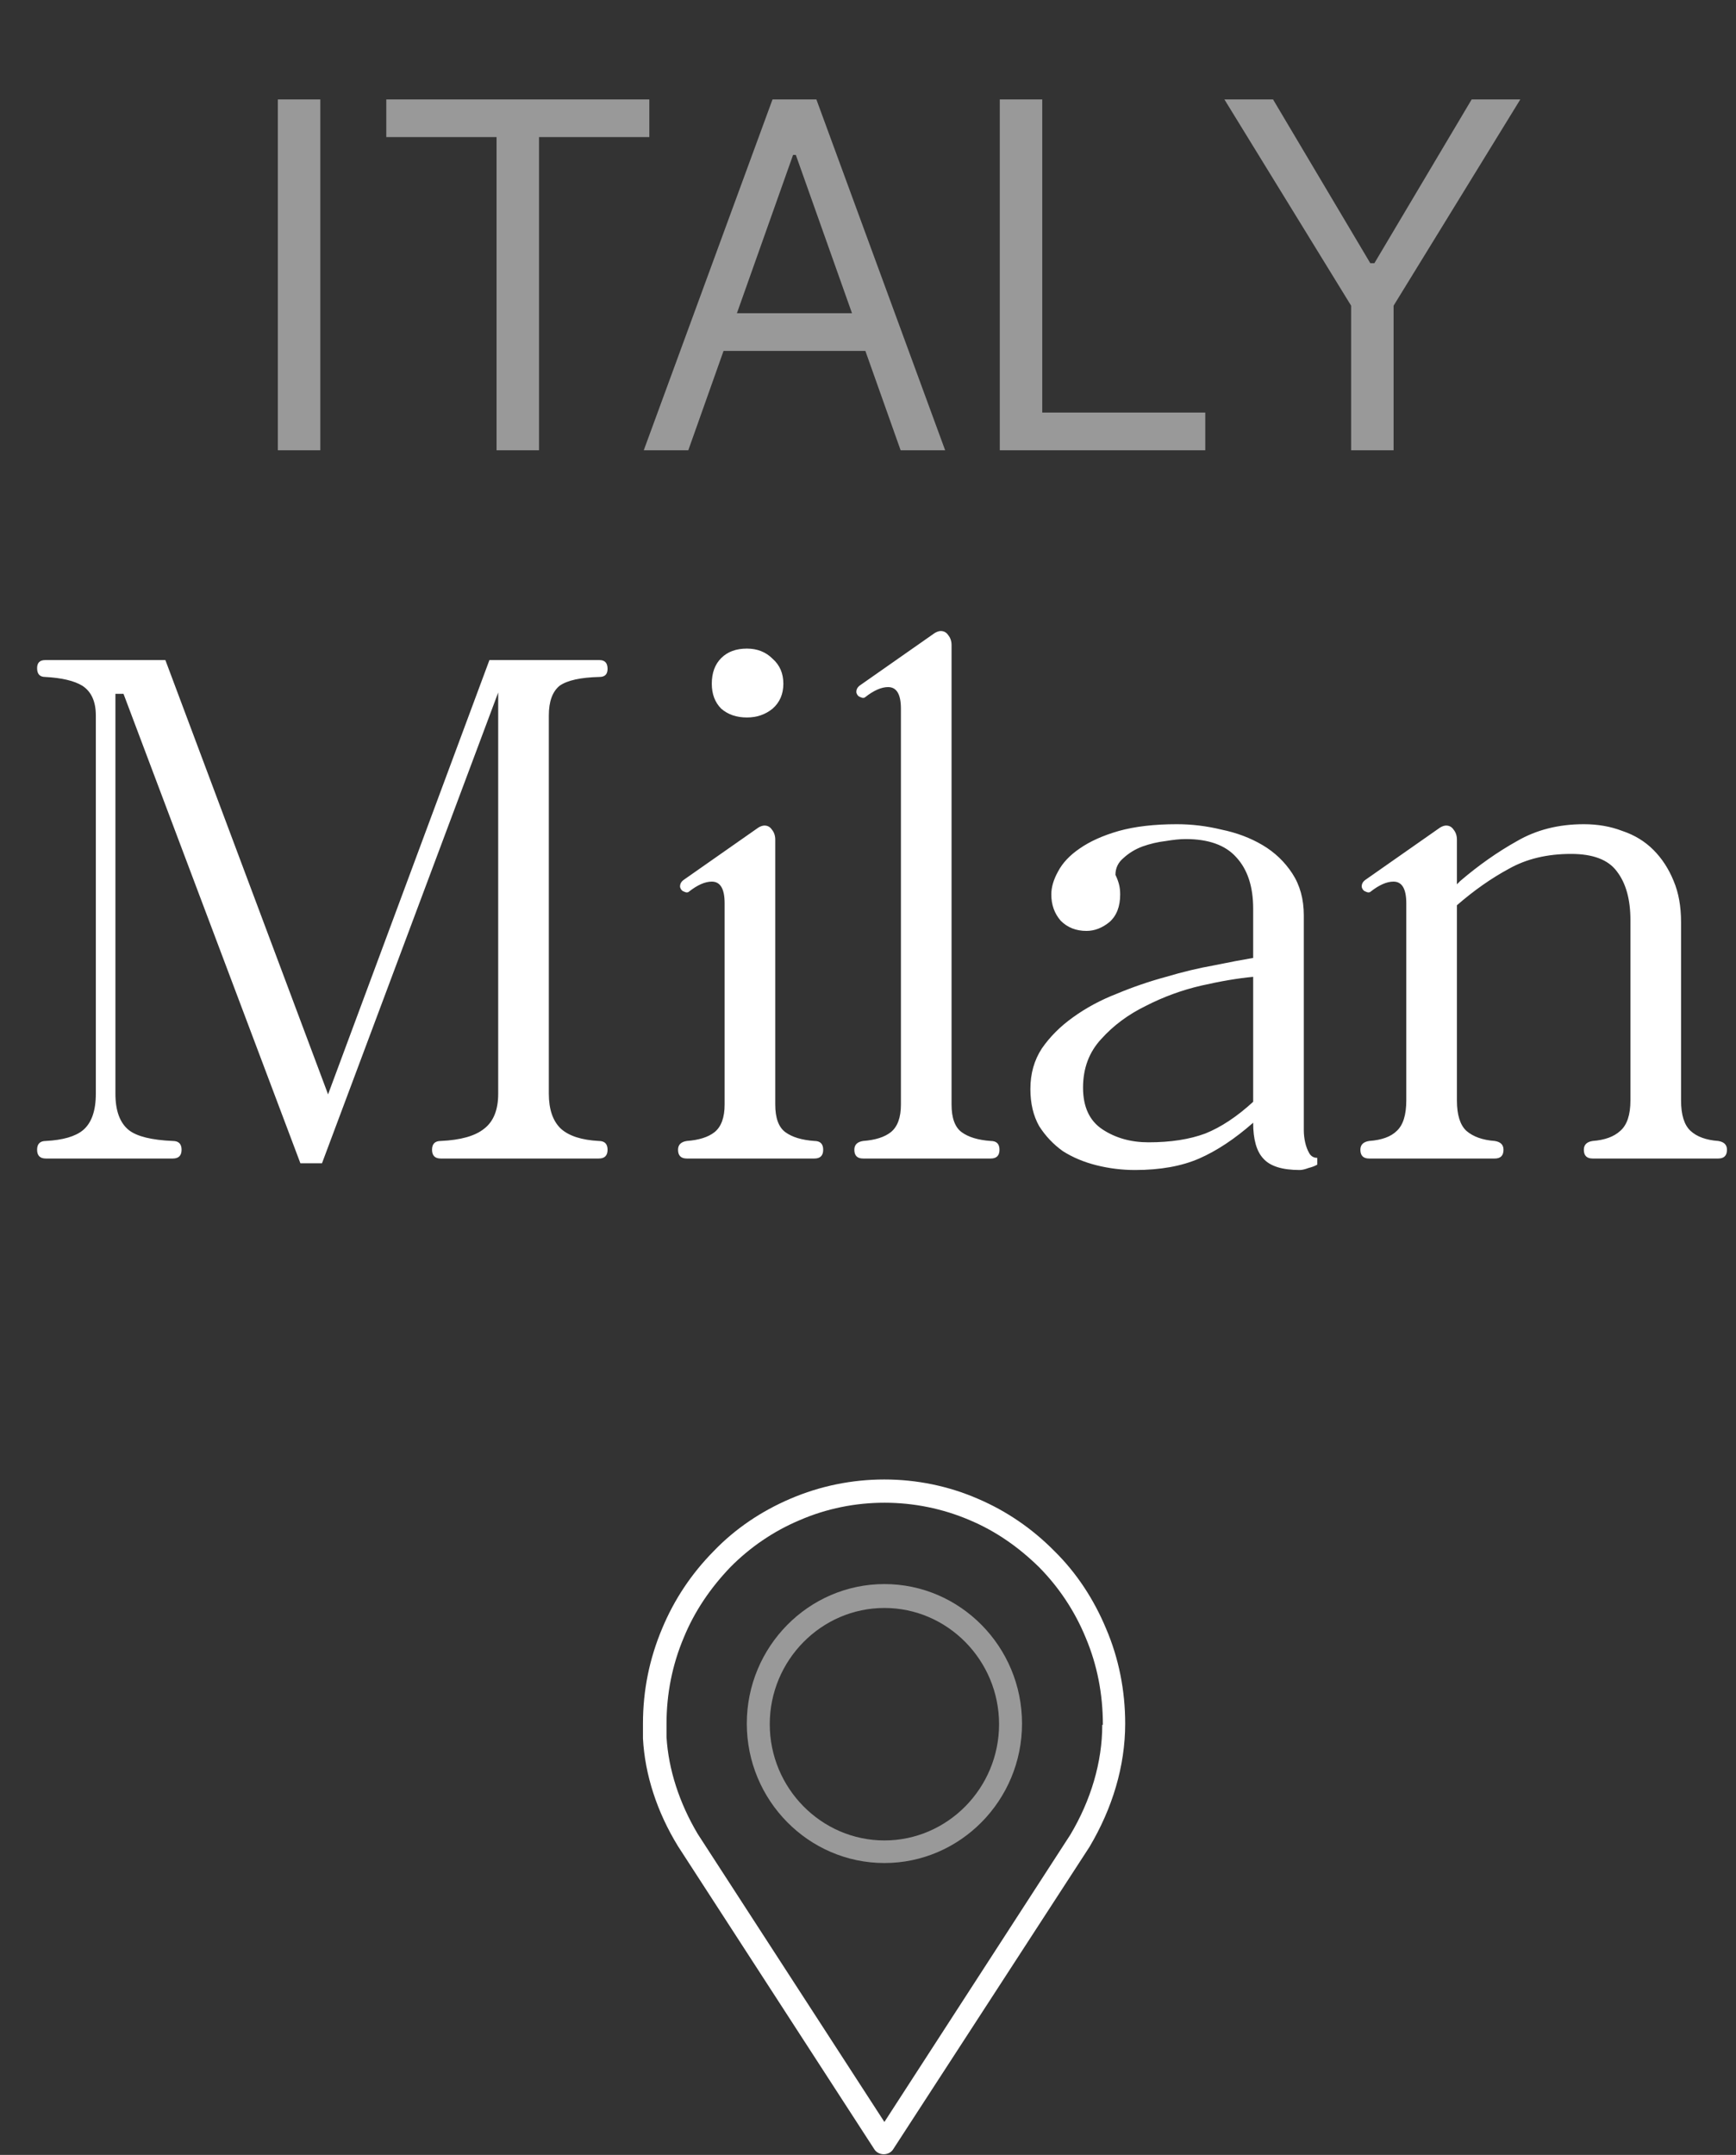
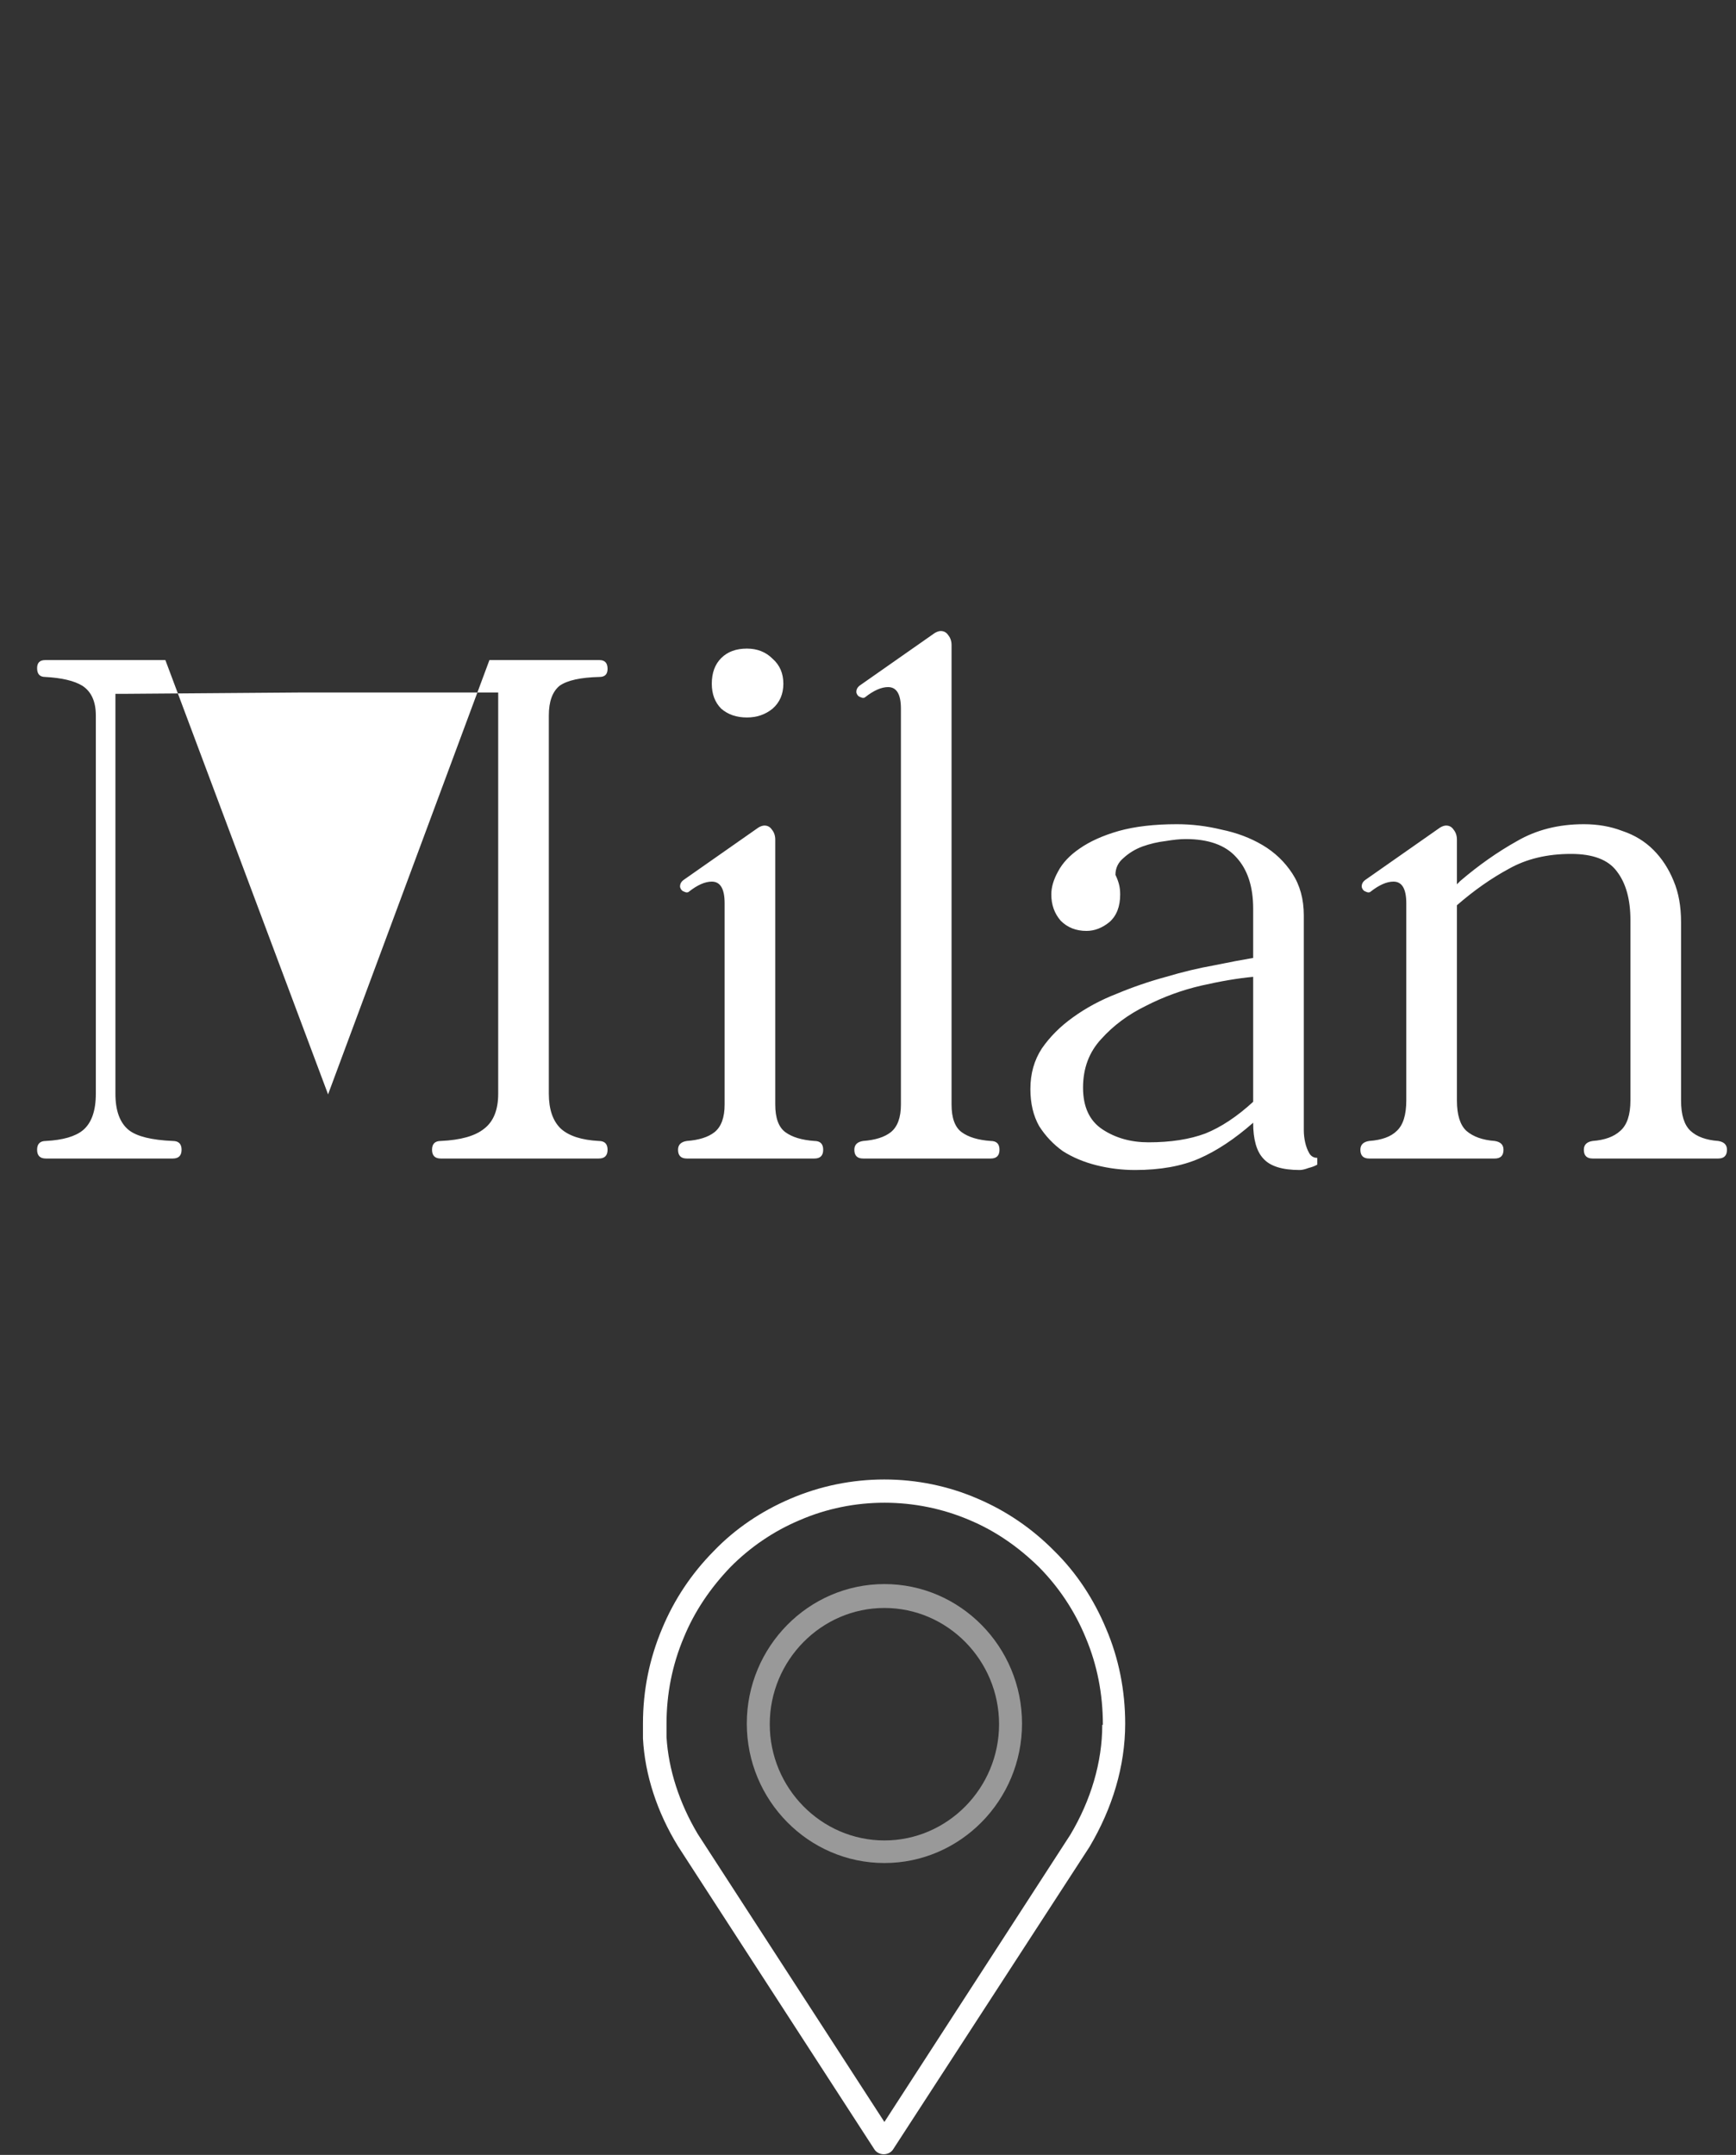
<svg xmlns="http://www.w3.org/2000/svg" width="54" height="67" viewBox="0 0 54 67" fill="none">
  <rect x="0" y="0" width="54" height="67" fill="#333333" stroke="none" />
-   <path d="M1.154 35.748C1.154 35.566 1.245 35.475 1.427 35.475C1.959 35.447 2.344 35.335 2.582 35.139C2.848 34.915 2.981 34.537 2.981 34.005V22.245C2.981 21.811 2.841 21.503 2.561 21.321C2.309 21.167 1.924 21.076 1.406 21.048C1.238 21.048 1.154 20.957 1.154 20.775C1.154 20.607 1.238 20.523 1.406 20.523H5.144L10.205 34.026L15.224 20.523H18.647C18.815 20.523 18.899 20.614 18.899 20.796C18.899 20.964 18.815 21.048 18.647 21.048C18.059 21.062 17.646 21.153 17.408 21.321C17.184 21.503 17.072 21.811 17.072 22.245V34.005C17.072 34.495 17.198 34.859 17.45 35.097C17.702 35.321 18.094 35.447 18.626 35.475C18.808 35.475 18.899 35.566 18.899 35.748C18.899 35.93 18.808 36.021 18.626 36.021H13.712C13.53 36.021 13.439 35.93 13.439 35.748C13.439 35.566 13.53 35.475 13.712 35.475C14.328 35.447 14.776 35.321 15.056 35.097C15.35 34.873 15.497 34.509 15.497 34.005V21.531L10.016 36.168H9.344L3.842 21.573H3.59V34.005C3.59 34.537 3.73 34.915 4.01 35.139C4.262 35.335 4.717 35.447 5.375 35.475C5.557 35.475 5.648 35.566 5.648 35.748C5.648 35.93 5.557 36.021 5.375 36.021H1.427C1.245 36.021 1.154 35.93 1.154 35.748ZM23.233 20.166C23.555 20.166 23.821 20.271 24.031 20.481C24.255 20.677 24.367 20.936 24.367 21.258C24.367 21.58 24.255 21.839 24.031 22.035C23.807 22.217 23.541 22.308 23.233 22.308C22.911 22.308 22.645 22.217 22.435 22.035C22.239 21.839 22.141 21.58 22.141 21.258C22.141 20.922 22.239 20.656 22.435 20.46C22.631 20.264 22.897 20.166 23.233 20.166ZM21.091 35.748C21.091 35.594 21.182 35.503 21.364 35.475C21.742 35.447 22.029 35.356 22.225 35.202C22.435 35.034 22.54 34.747 22.54 34.341V28.083C22.54 27.635 22.407 27.411 22.141 27.411C21.931 27.411 21.693 27.516 21.427 27.726C21.413 27.74 21.392 27.747 21.364 27.747C21.336 27.747 21.294 27.733 21.238 27.705C21.196 27.677 21.168 27.635 21.154 27.579C21.154 27.565 21.154 27.558 21.154 27.558C21.154 27.474 21.196 27.404 21.28 27.348L23.59 25.731C23.66 25.689 23.723 25.668 23.779 25.668C23.877 25.668 23.954 25.71 24.01 25.794C24.08 25.878 24.115 25.983 24.115 26.109V34.341C24.115 34.761 24.22 35.048 24.43 35.202C24.64 35.356 24.941 35.447 25.333 35.475C25.515 35.475 25.606 35.566 25.606 35.748C25.606 35.93 25.515 36.021 25.333 36.021H21.364C21.182 36.021 21.091 35.93 21.091 35.748ZM26.848 35.475C27.226 35.447 27.513 35.356 27.709 35.202C27.919 35.034 28.024 34.747 28.024 34.341V22.035C28.024 21.587 27.891 21.363 27.625 21.363C27.415 21.363 27.177 21.468 26.911 21.678C26.897 21.692 26.876 21.699 26.848 21.699C26.82 21.699 26.778 21.685 26.722 21.657C26.68 21.629 26.652 21.587 26.638 21.531C26.638 21.517 26.638 21.51 26.638 21.51C26.638 21.426 26.68 21.356 26.764 21.3L29.074 19.683C29.144 19.641 29.207 19.62 29.263 19.62C29.361 19.62 29.438 19.662 29.494 19.746C29.564 19.83 29.599 19.935 29.599 20.061V34.341C29.599 34.761 29.704 35.048 29.914 35.202C30.124 35.356 30.425 35.447 30.817 35.475C30.999 35.475 31.09 35.566 31.09 35.748C31.09 35.93 30.999 36.021 30.817 36.021H26.848C26.666 36.021 26.575 35.93 26.575 35.748C26.575 35.594 26.666 35.503 26.848 35.475ZM32.051 33.858C32.051 33.382 32.17 32.962 32.408 32.598C32.66 32.234 32.982 31.912 33.374 31.632C33.78 31.338 34.235 31.093 34.739 30.897C35.243 30.687 35.754 30.512 36.272 30.372C36.79 30.218 37.287 30.099 37.763 30.015C38.239 29.917 38.645 29.84 38.981 29.784V28.251C38.981 27.565 38.806 27.033 38.456 26.655C38.12 26.277 37.595 26.088 36.881 26.088C36.713 26.088 36.503 26.109 36.251 26.151C36.013 26.179 35.775 26.235 35.537 26.319C35.313 26.403 35.117 26.522 34.949 26.676C34.781 26.816 34.697 26.991 34.697 27.201C34.739 27.285 34.774 27.376 34.802 27.474C34.83 27.572 34.844 27.684 34.844 27.81C34.844 28.188 34.732 28.475 34.508 28.671C34.284 28.853 34.046 28.944 33.794 28.944C33.472 28.944 33.206 28.839 32.996 28.629C32.8 28.405 32.702 28.132 32.702 27.81C32.702 27.586 32.772 27.348 32.912 27.096C33.052 26.83 33.276 26.592 33.584 26.382C33.906 26.158 34.312 25.976 34.802 25.836C35.306 25.696 35.908 25.626 36.608 25.626C37.07 25.626 37.532 25.682 37.994 25.794C38.47 25.892 38.897 26.053 39.275 26.277C39.653 26.501 39.961 26.795 40.199 27.159C40.437 27.523 40.556 27.957 40.556 28.461V35.139C40.556 35.265 40.57 35.391 40.598 35.517C40.626 35.643 40.668 35.755 40.724 35.853C40.78 35.951 40.864 36 40.976 36V36.21C40.906 36.252 40.815 36.287 40.703 36.315C40.591 36.357 40.5 36.378 40.43 36.378C39.884 36.378 39.506 36.259 39.296 36.021C39.086 35.797 38.981 35.426 38.981 34.908C38.407 35.412 37.847 35.783 37.301 36.021C36.755 36.259 36.09 36.378 35.306 36.378C34.9 36.378 34.501 36.329 34.109 36.231C33.717 36.133 33.367 35.986 33.059 35.79C32.765 35.58 32.52 35.321 32.324 35.013C32.142 34.691 32.051 34.306 32.051 33.858ZM33.689 33.816C33.689 34.418 33.892 34.852 34.298 35.118C34.704 35.384 35.18 35.517 35.726 35.517C36.412 35.517 37 35.426 37.49 35.244C37.98 35.048 38.477 34.719 38.981 34.257V30.372C38.519 30.414 37.98 30.505 37.364 30.645C36.762 30.785 36.188 30.995 35.642 31.275C35.096 31.541 34.634 31.884 34.256 32.304C33.878 32.71 33.689 33.214 33.689 33.816ZM42.316 35.748C42.316 35.594 42.407 35.503 42.589 35.475C42.981 35.447 43.268 35.342 43.45 35.16C43.646 34.978 43.744 34.663 43.744 34.215V28.083C43.744 27.635 43.611 27.411 43.345 27.411C43.135 27.411 42.897 27.516 42.631 27.726C42.617 27.74 42.596 27.747 42.568 27.747C42.54 27.747 42.498 27.733 42.442 27.705C42.4 27.677 42.372 27.635 42.358 27.579V27.558C42.358 27.474 42.4 27.404 42.484 27.348L44.794 25.731C44.864 25.689 44.927 25.668 44.983 25.668C45.081 25.668 45.158 25.71 45.214 25.794C45.284 25.878 45.319 25.983 45.319 26.109V27.495L45.424 27.39C45.998 26.9 46.586 26.487 47.188 26.151C47.79 25.801 48.483 25.626 49.267 25.626C49.701 25.626 50.1 25.696 50.464 25.836C50.842 25.962 51.164 26.158 51.43 26.424C51.696 26.69 51.906 27.012 52.06 27.39C52.214 27.754 52.291 28.181 52.291 28.671V34.215C52.291 34.663 52.389 34.978 52.585 35.16C52.781 35.342 53.068 35.447 53.446 35.475C53.628 35.503 53.719 35.594 53.719 35.748C53.719 35.93 53.628 36.021 53.446 36.021H49.54C49.358 36.021 49.267 35.93 49.267 35.748C49.267 35.594 49.358 35.503 49.54 35.475C49.918 35.447 50.205 35.342 50.401 35.16C50.611 34.978 50.716 34.663 50.716 34.215V28.608C50.716 27.964 50.576 27.46 50.296 27.096C50.03 26.732 49.554 26.55 48.868 26.55C48.126 26.55 47.482 26.704 46.936 27.012C46.39 27.306 45.851 27.684 45.319 28.146V34.215C45.319 34.663 45.417 34.978 45.613 35.16C45.823 35.342 46.117 35.447 46.495 35.475C46.677 35.503 46.768 35.594 46.768 35.748C46.768 35.93 46.677 36.021 46.495 36.021H42.589C42.407 36.021 42.316 35.93 42.316 35.748Z" fill="white" />
-   <path opacity="0.5" d="M9.964 3.091V14H8.643V3.091H9.964ZM12.016 4.263V3.091H20.198V4.263H16.767V14H15.446V4.263H12.016ZM21.41 14H20.025L24.03 3.091H25.394L29.4 14H28.015L24.755 4.817H24.669L21.41 14ZM21.921 9.739H27.503V10.911H21.921V9.739ZM31.099 14V3.091H32.42V12.828H37.491V14H31.099ZM38.086 3.091H39.599L42.624 8.183H42.752L45.778 3.091H47.291L43.349 9.504V14H42.028V9.504L38.086 3.091Z" fill="white" />
+   <path d="M1.154 35.748C1.154 35.566 1.245 35.475 1.427 35.475C1.959 35.447 2.344 35.335 2.582 35.139C2.848 34.915 2.981 34.537 2.981 34.005V22.245C2.981 21.811 2.841 21.503 2.561 21.321C2.309 21.167 1.924 21.076 1.406 21.048C1.238 21.048 1.154 20.957 1.154 20.775C1.154 20.607 1.238 20.523 1.406 20.523H5.144L10.205 34.026L15.224 20.523H18.647C18.815 20.523 18.899 20.614 18.899 20.796C18.899 20.964 18.815 21.048 18.647 21.048C18.059 21.062 17.646 21.153 17.408 21.321C17.184 21.503 17.072 21.811 17.072 22.245V34.005C17.072 34.495 17.198 34.859 17.45 35.097C17.702 35.321 18.094 35.447 18.626 35.475C18.808 35.475 18.899 35.566 18.899 35.748C18.899 35.93 18.808 36.021 18.626 36.021H13.712C13.53 36.021 13.439 35.93 13.439 35.748C13.439 35.566 13.53 35.475 13.712 35.475C14.328 35.447 14.776 35.321 15.056 35.097C15.35 34.873 15.497 34.509 15.497 34.005V21.531H9.344L3.842 21.573H3.59V34.005C3.59 34.537 3.73 34.915 4.01 35.139C4.262 35.335 4.717 35.447 5.375 35.475C5.557 35.475 5.648 35.566 5.648 35.748C5.648 35.93 5.557 36.021 5.375 36.021H1.427C1.245 36.021 1.154 35.93 1.154 35.748ZM23.233 20.166C23.555 20.166 23.821 20.271 24.031 20.481C24.255 20.677 24.367 20.936 24.367 21.258C24.367 21.58 24.255 21.839 24.031 22.035C23.807 22.217 23.541 22.308 23.233 22.308C22.911 22.308 22.645 22.217 22.435 22.035C22.239 21.839 22.141 21.58 22.141 21.258C22.141 20.922 22.239 20.656 22.435 20.46C22.631 20.264 22.897 20.166 23.233 20.166ZM21.091 35.748C21.091 35.594 21.182 35.503 21.364 35.475C21.742 35.447 22.029 35.356 22.225 35.202C22.435 35.034 22.54 34.747 22.54 34.341V28.083C22.54 27.635 22.407 27.411 22.141 27.411C21.931 27.411 21.693 27.516 21.427 27.726C21.413 27.74 21.392 27.747 21.364 27.747C21.336 27.747 21.294 27.733 21.238 27.705C21.196 27.677 21.168 27.635 21.154 27.579C21.154 27.565 21.154 27.558 21.154 27.558C21.154 27.474 21.196 27.404 21.28 27.348L23.59 25.731C23.66 25.689 23.723 25.668 23.779 25.668C23.877 25.668 23.954 25.71 24.01 25.794C24.08 25.878 24.115 25.983 24.115 26.109V34.341C24.115 34.761 24.22 35.048 24.43 35.202C24.64 35.356 24.941 35.447 25.333 35.475C25.515 35.475 25.606 35.566 25.606 35.748C25.606 35.93 25.515 36.021 25.333 36.021H21.364C21.182 36.021 21.091 35.93 21.091 35.748ZM26.848 35.475C27.226 35.447 27.513 35.356 27.709 35.202C27.919 35.034 28.024 34.747 28.024 34.341V22.035C28.024 21.587 27.891 21.363 27.625 21.363C27.415 21.363 27.177 21.468 26.911 21.678C26.897 21.692 26.876 21.699 26.848 21.699C26.82 21.699 26.778 21.685 26.722 21.657C26.68 21.629 26.652 21.587 26.638 21.531C26.638 21.517 26.638 21.51 26.638 21.51C26.638 21.426 26.68 21.356 26.764 21.3L29.074 19.683C29.144 19.641 29.207 19.62 29.263 19.62C29.361 19.62 29.438 19.662 29.494 19.746C29.564 19.83 29.599 19.935 29.599 20.061V34.341C29.599 34.761 29.704 35.048 29.914 35.202C30.124 35.356 30.425 35.447 30.817 35.475C30.999 35.475 31.09 35.566 31.09 35.748C31.09 35.93 30.999 36.021 30.817 36.021H26.848C26.666 36.021 26.575 35.93 26.575 35.748C26.575 35.594 26.666 35.503 26.848 35.475ZM32.051 33.858C32.051 33.382 32.17 32.962 32.408 32.598C32.66 32.234 32.982 31.912 33.374 31.632C33.78 31.338 34.235 31.093 34.739 30.897C35.243 30.687 35.754 30.512 36.272 30.372C36.79 30.218 37.287 30.099 37.763 30.015C38.239 29.917 38.645 29.84 38.981 29.784V28.251C38.981 27.565 38.806 27.033 38.456 26.655C38.12 26.277 37.595 26.088 36.881 26.088C36.713 26.088 36.503 26.109 36.251 26.151C36.013 26.179 35.775 26.235 35.537 26.319C35.313 26.403 35.117 26.522 34.949 26.676C34.781 26.816 34.697 26.991 34.697 27.201C34.739 27.285 34.774 27.376 34.802 27.474C34.83 27.572 34.844 27.684 34.844 27.81C34.844 28.188 34.732 28.475 34.508 28.671C34.284 28.853 34.046 28.944 33.794 28.944C33.472 28.944 33.206 28.839 32.996 28.629C32.8 28.405 32.702 28.132 32.702 27.81C32.702 27.586 32.772 27.348 32.912 27.096C33.052 26.83 33.276 26.592 33.584 26.382C33.906 26.158 34.312 25.976 34.802 25.836C35.306 25.696 35.908 25.626 36.608 25.626C37.07 25.626 37.532 25.682 37.994 25.794C38.47 25.892 38.897 26.053 39.275 26.277C39.653 26.501 39.961 26.795 40.199 27.159C40.437 27.523 40.556 27.957 40.556 28.461V35.139C40.556 35.265 40.57 35.391 40.598 35.517C40.626 35.643 40.668 35.755 40.724 35.853C40.78 35.951 40.864 36 40.976 36V36.21C40.906 36.252 40.815 36.287 40.703 36.315C40.591 36.357 40.5 36.378 40.43 36.378C39.884 36.378 39.506 36.259 39.296 36.021C39.086 35.797 38.981 35.426 38.981 34.908C38.407 35.412 37.847 35.783 37.301 36.021C36.755 36.259 36.09 36.378 35.306 36.378C34.9 36.378 34.501 36.329 34.109 36.231C33.717 36.133 33.367 35.986 33.059 35.79C32.765 35.58 32.52 35.321 32.324 35.013C32.142 34.691 32.051 34.306 32.051 33.858ZM33.689 33.816C33.689 34.418 33.892 34.852 34.298 35.118C34.704 35.384 35.18 35.517 35.726 35.517C36.412 35.517 37 35.426 37.49 35.244C37.98 35.048 38.477 34.719 38.981 34.257V30.372C38.519 30.414 37.98 30.505 37.364 30.645C36.762 30.785 36.188 30.995 35.642 31.275C35.096 31.541 34.634 31.884 34.256 32.304C33.878 32.71 33.689 33.214 33.689 33.816ZM42.316 35.748C42.316 35.594 42.407 35.503 42.589 35.475C42.981 35.447 43.268 35.342 43.45 35.16C43.646 34.978 43.744 34.663 43.744 34.215V28.083C43.744 27.635 43.611 27.411 43.345 27.411C43.135 27.411 42.897 27.516 42.631 27.726C42.617 27.74 42.596 27.747 42.568 27.747C42.54 27.747 42.498 27.733 42.442 27.705C42.4 27.677 42.372 27.635 42.358 27.579V27.558C42.358 27.474 42.4 27.404 42.484 27.348L44.794 25.731C44.864 25.689 44.927 25.668 44.983 25.668C45.081 25.668 45.158 25.71 45.214 25.794C45.284 25.878 45.319 25.983 45.319 26.109V27.495L45.424 27.39C45.998 26.9 46.586 26.487 47.188 26.151C47.79 25.801 48.483 25.626 49.267 25.626C49.701 25.626 50.1 25.696 50.464 25.836C50.842 25.962 51.164 26.158 51.43 26.424C51.696 26.69 51.906 27.012 52.06 27.39C52.214 27.754 52.291 28.181 52.291 28.671V34.215C52.291 34.663 52.389 34.978 52.585 35.16C52.781 35.342 53.068 35.447 53.446 35.475C53.628 35.503 53.719 35.594 53.719 35.748C53.719 35.93 53.628 36.021 53.446 36.021H49.54C49.358 36.021 49.267 35.93 49.267 35.748C49.267 35.594 49.358 35.503 49.54 35.475C49.918 35.447 50.205 35.342 50.401 35.16C50.611 34.978 50.716 34.663 50.716 34.215V28.608C50.716 27.964 50.576 27.46 50.296 27.096C50.03 26.732 49.554 26.55 48.868 26.55C48.126 26.55 47.482 26.704 46.936 27.012C46.39 27.306 45.851 27.684 45.319 28.146V34.215C45.319 34.663 45.417 34.978 45.613 35.16C45.823 35.342 46.117 35.447 46.495 35.475C46.677 35.503 46.768 35.594 46.768 35.748C46.768 35.93 46.677 36.021 46.495 36.021H42.589C42.407 36.021 42.316 35.93 42.316 35.748Z" fill="white" />
  <g clip-path="url(#clip0_179_417)">
    <path d="M30.423 46.602C28.58 45.799 26.44 45.799 24.577 46.602C23.686 46.984 22.873 47.526 22.2 48.228C21.506 48.931 20.971 49.734 20.595 50.638C20.198 51.581 20 52.565 20 53.589C20 53.749 20 53.89 20 54.051C20.059 55.175 20.436 56.339 21.09 57.403L27.193 66.819C27.252 66.92 27.371 66.98 27.49 66.98C27.609 66.98 27.728 66.92 27.787 66.819L33.89 57.423C34.604 56.219 35 54.914 35 53.589C35 52.565 34.802 51.561 34.406 50.638C34.029 49.734 33.494 48.911 32.8 48.228C32.107 47.526 31.314 46.984 30.423 46.602ZM34.287 53.629C34.287 54.794 33.93 55.978 33.296 57.042L27.51 65.976L21.704 57.022C21.13 56.058 20.793 55.014 20.733 54.011C20.733 53.87 20.733 53.729 20.733 53.589C20.733 52.665 20.912 51.762 21.268 50.919C21.605 50.096 22.1 49.373 22.715 48.73C23.329 48.108 24.062 47.606 24.875 47.265C26.539 46.542 28.481 46.542 30.165 47.265C30.977 47.606 31.691 48.108 32.325 48.73C32.939 49.353 33.435 50.096 33.772 50.919C34.128 51.762 34.306 52.665 34.306 53.629H34.287Z" fill="white" />
    <path opacity="0.5" d="M27.511 49.252C25.152 49.252 23.23 51.2 23.23 53.589C23.23 55.978 25.152 57.925 27.511 57.925C29.869 57.925 31.791 55.978 31.791 53.589C31.791 51.2 29.869 49.252 27.511 49.252ZM27.511 57.223C25.549 57.223 23.944 55.597 23.944 53.609C23.944 51.621 25.549 49.995 27.511 49.995C29.472 49.995 31.077 51.621 31.077 53.609C31.077 55.597 29.472 57.223 27.511 57.223Z" fill="white" />
  </g>
  <defs>
    <clipPath id="clip0_179_417">
      <rect width="15" height="21" fill="white" transform="translate(20 46)" />
    </clipPath>
  </defs>
</svg>